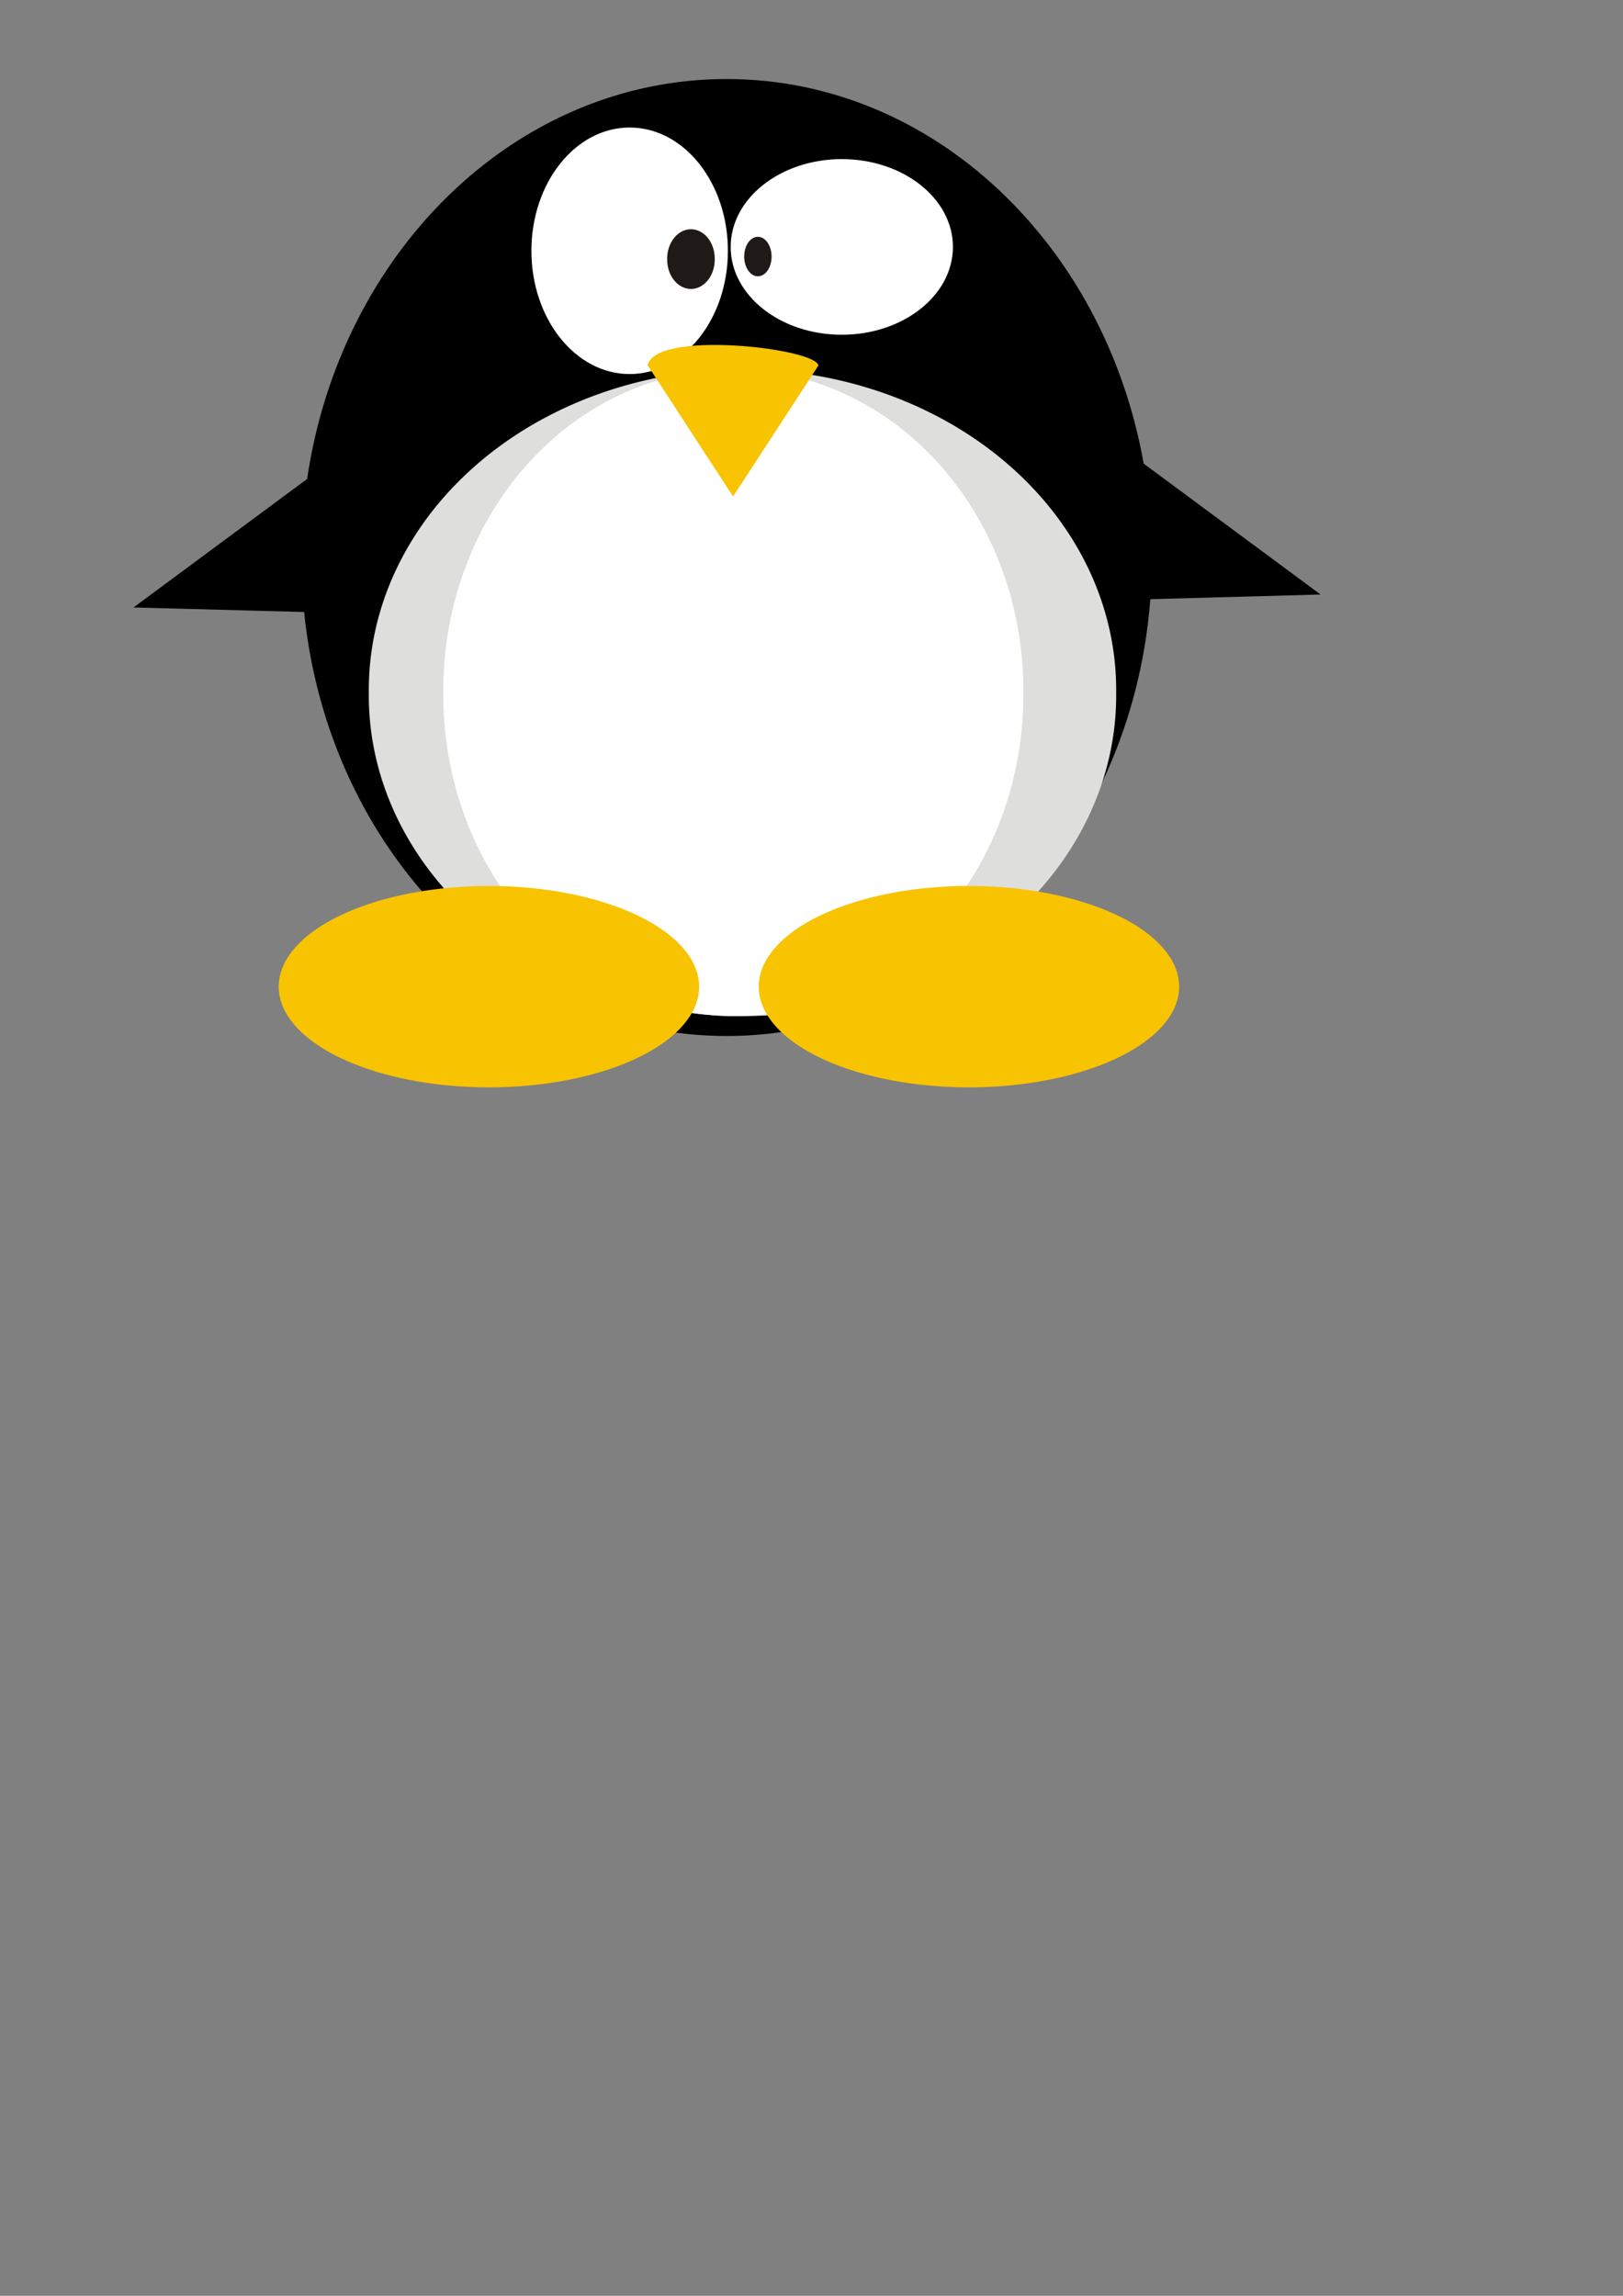
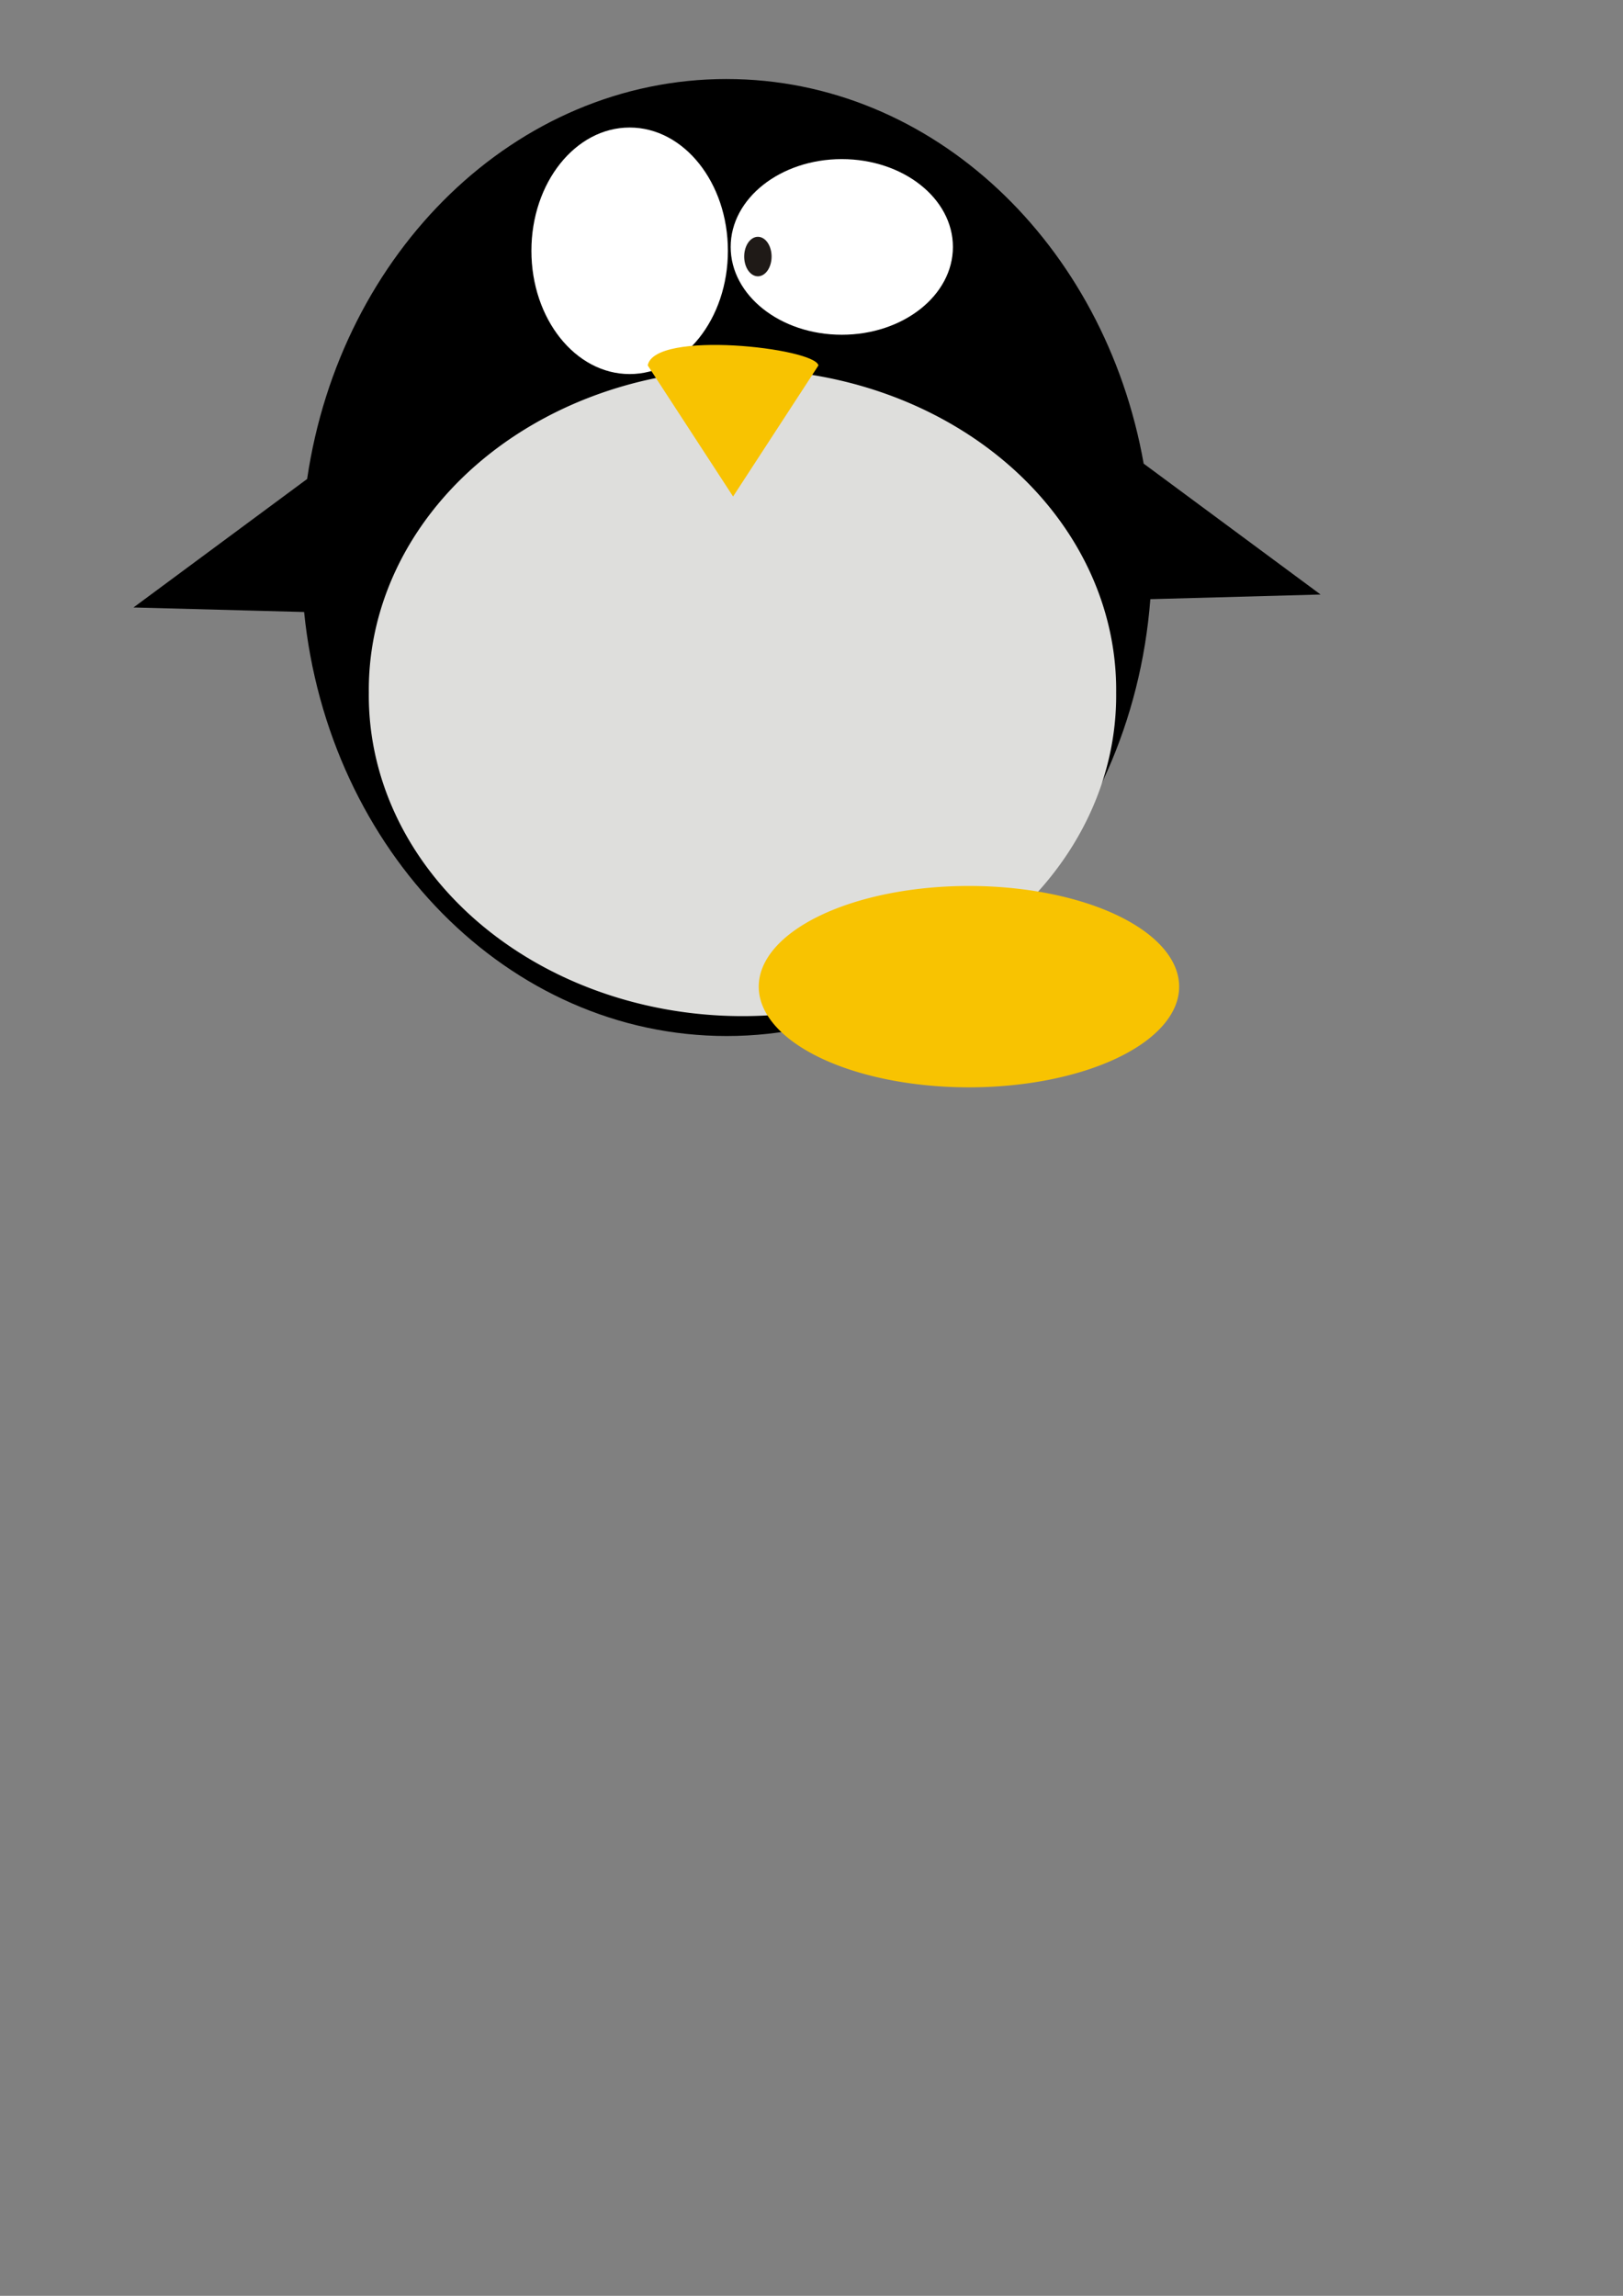
<svg xmlns="http://www.w3.org/2000/svg" xmlns:ns1="http://sodipodi.sourceforge.net/DTD/sodipodi-0.dtd" xmlns:ns2="http://www.inkscape.org/namespaces/inkscape" id="svg2" ns1:docname="tux.svg" height="297mm" width="210mm" version="1.1" ns2:version="0.47 r22583">
  <rect width="100%" height="100%" fill="#808080" stroke="none" />
  <ns1:namedview id="base" bordercolor="#666666" ns2:pageshadow="2" ns2:window-y="25" pagecolor="#ffffff" ns2:window-height="695" ns2:window-maximized="1" ns2:zoom="0.62492064" ns2:window-x="0" showgrid="false" borderopacity="1.0" ns2:current-layer="layer1" ns2:cx="575.00633" ns2:cy="689.94349" ns2:window-width="1024" ns2:pageopacity="0.0" ns2:document-units="px" />
  <g id="layer1" ns2:label="Camada 1" ns2:groupmode="layer">
    <path id="path2932" style="fill:#000000" d="m355.36 38.631c-103.23 0-188.88 84.62-205.16 195.56l-84.92 62.828 83.443 2.215c11.758 116.67 99.79 207.32 206.64 207.32 108.76 0 198.02-93.906 207.19-213.59l83.259-2.277-86.52-63.998c-18.98-107.22-103.05-188.05-203.93-188.05z" />
    <g id="g2920" transform="matrix(1.969 0 0 1.969 -459.99 -183.98)">
      <path id="path2916" ns1:rx="13.801752" ns1:ry="17.40221" style="fill:#ffffff" ns1:type="arc" d="m410.85 162.05c0 9.611-6.179 17.402-13.802 17.402-7.622 0-13.802-7.791-13.802-17.402 0-9.611 6.179-17.402 13.802-17.402 7.622 0 13.802 7.791 13.802 17.402z" transform="matrix(1.768 0 0 1.759 -311.98 -129.33)" ns1:cy="162.04913" ns1:cx="397.05042" />
      <path id="path2918" ns1:rx="13.801752" ns1:ry="17.40221" style="fill:#ffffff" ns1:type="arc" d="m410.85 162.05c0 9.611-6.179 17.402-13.802 17.402-7.622 0-13.802-7.791-13.802-17.402 0-9.611 6.179-17.402 13.802-17.402 7.622 0 13.802 7.791 13.802 17.402z" transform="matrix(-1.0919e-8 1.58 -1.586 0 699.7 -472.58)" ns1:cy="162.04913" ns1:cx="397.05042" />
    </g>
-     <path id="path2924" ns1:rx="4.5005713" ns1:ry="6.000762" style="fill:#1f1a17" ns1:type="arc" d="m409.85 158.25a4.501 6.001 0 1 1 -9.001 0 4.501 6.001 0 1 1 9.001 0z" transform="matrix(2.582 0 0 2.396 -708.71 -252.48)" ns1:cy="158.24866" ns1:cx="405.35147" />
    <path id="path2926" ns1:rx="3.4004319" ns1:ry="4.9006224" style="fill:#1f1a17" ns1:type="arc" d="m424.85 156.35a3.4 4.901 0 1 1 -6.801 0 3.4 4.901 0 1 1 6.801 0z" transform="matrix(1.969 0 0 1.969 -459.2 -182.41)" ns1:cy="156.3484" ns1:cx="421.45352" />
    <path id="path2930" ns1:rx="52.406654" ns1:ry="63.208027" style="fill:#dededc" ns1:type="arc" d="m459.26 281.06a52.407 63.208 0 1 1 -104.81 0 52.407 63.208 0 1 1 104.81 0z" transform="matrix(3.487 0 0 2.48 -1055.6 -358.33)" ns1:cy="281.06424" ns1:cx="406.85165" />
-     <path id="path2928" ns1:rx="52.406654" ns1:ry="63.208027" style="fill:#ffffff" ns1:type="arc" d="m459.26 281.06a52.407 63.208 0 1 1 -104.81 0 52.407 63.208 0 1 1 104.81 0z" transform="matrix(2.706 0 0 2.48 -742.33 -358.33)" ns1:cy="281.06424" ns1:cx="406.85165" />
-     <path id="path2908" ns1:rx="35.204472" ns1:ry="16.802134" style="fill:#f8c301" ns1:type="arc" d="m376.05 341.47a35.204 16.802 0 1 1 -70.409 0 35.204 16.802 0 1 1 70.409 0z" transform="matrix(2.92 0 0 2.93 -756.17 -518.09)" ns1:cy="341.47192" ns1:cx="340.84329" />
    <path id="path2910" ns1:rx="35.204472" ns1:ry="16.802134" style="fill:#f8c301" ns1:type="arc" d="m376.05 341.47a35.204 16.802 0 1 1 -70.409 0 35.204 16.802 0 1 1 70.409 0z" transform="matrix(2.92 0 0 2.93 -521.42 -518.09)" ns1:cy="341.47192" ns1:cx="340.84329" />
    <path id="path2912" ns1:nodetypes="cccc" style="fill:#f8c301" d="m400.24 178.68c-1.631-8.546-80.291-17.461-83.473 0l41.737 64.083 41.736-64.083z" />
  </g>
</svg>